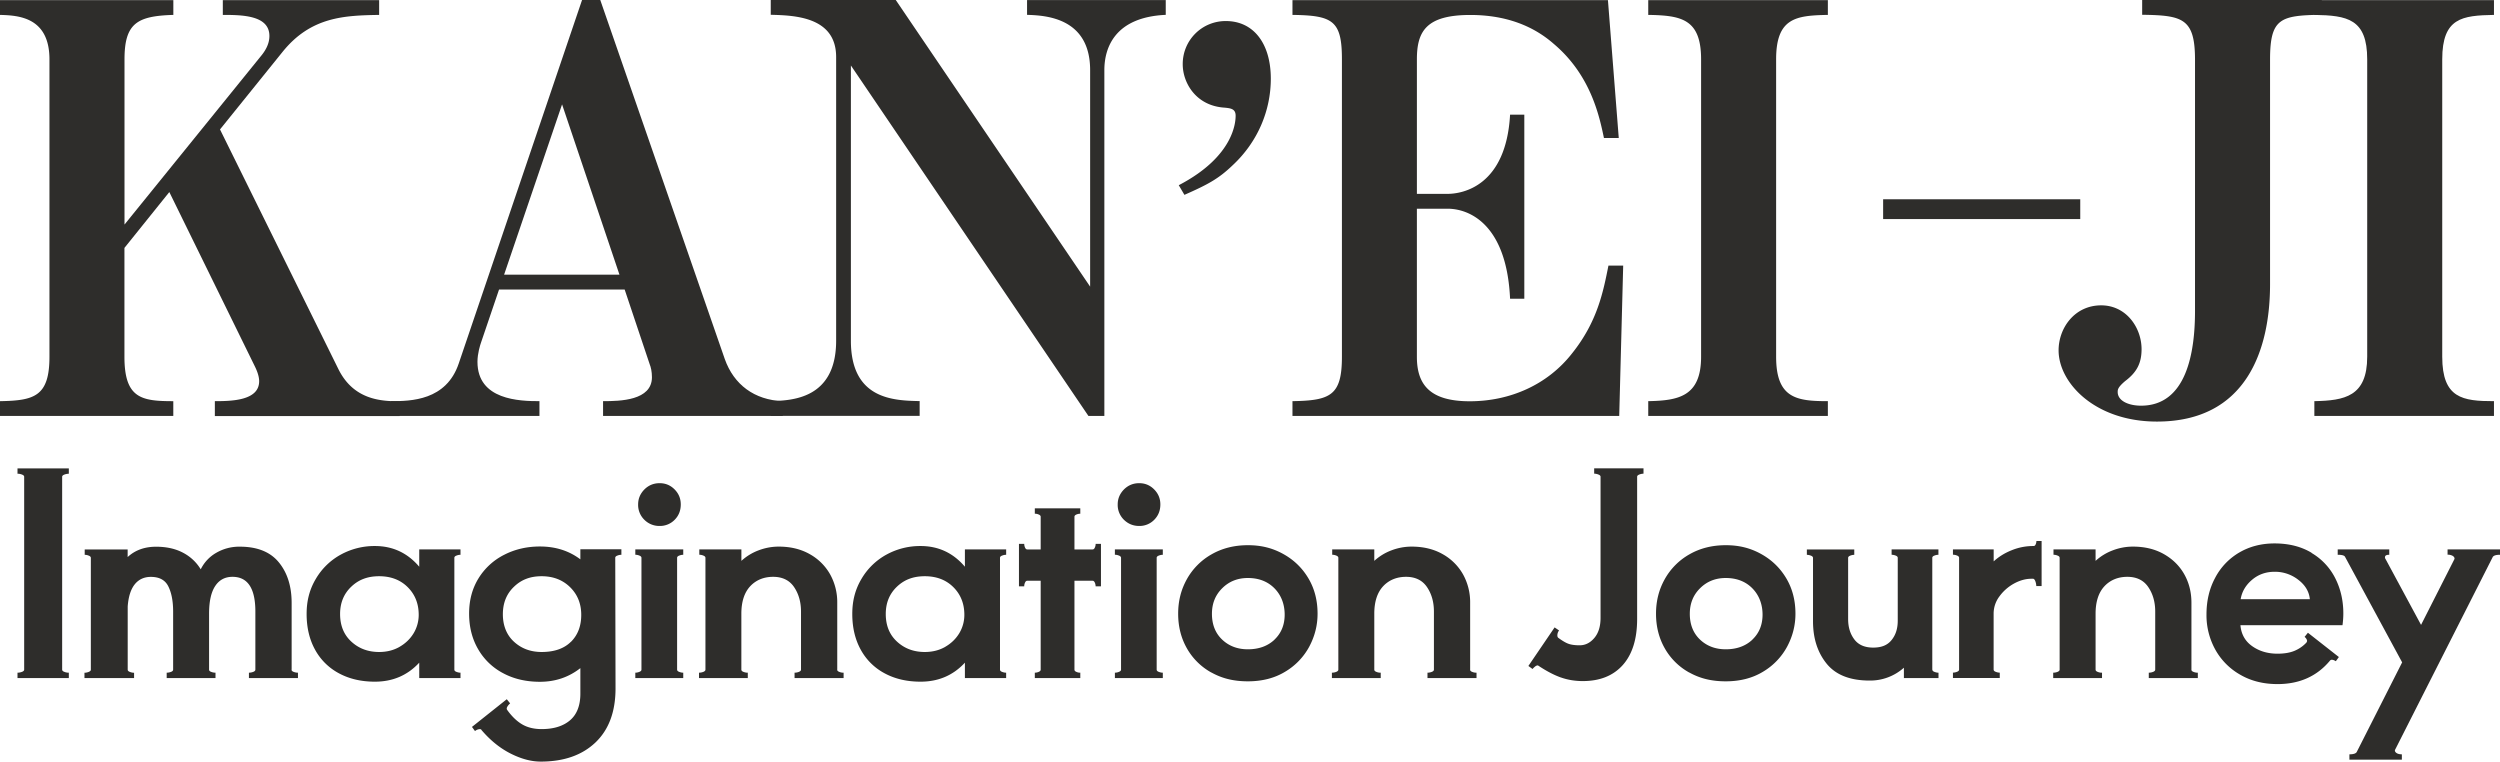
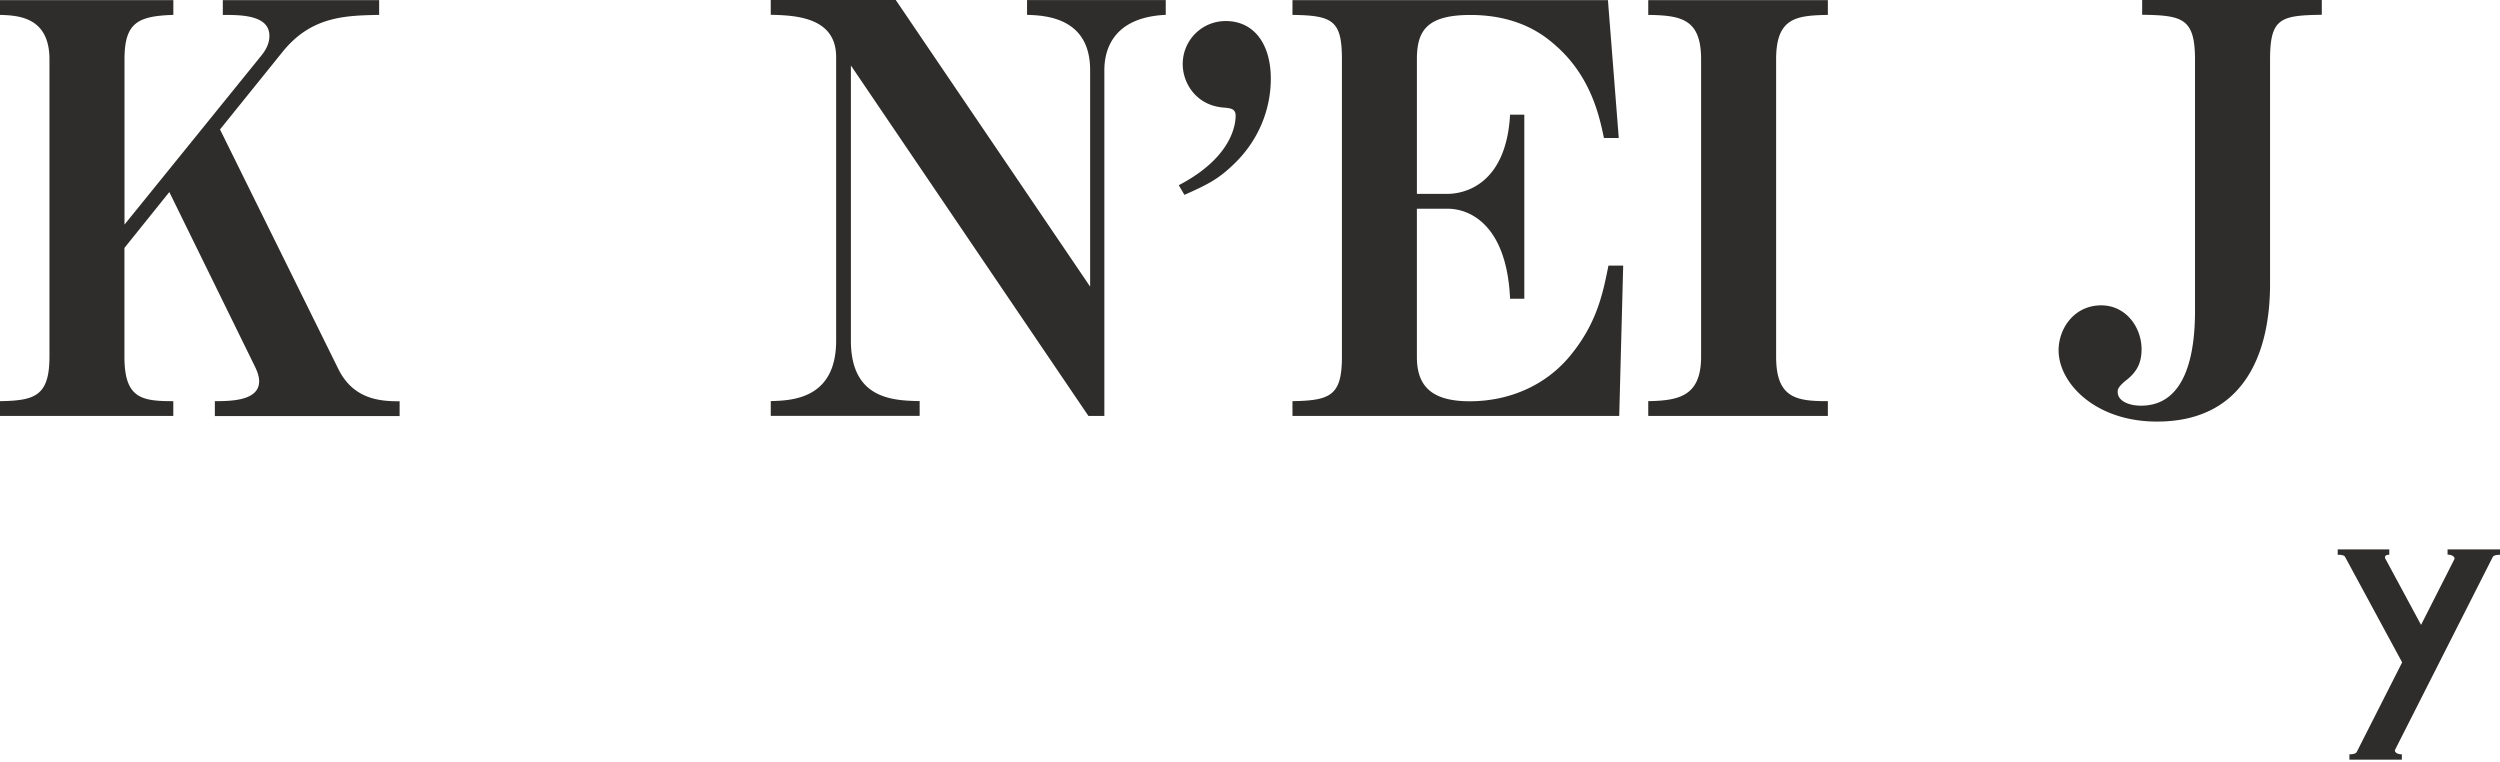
<svg xmlns="http://www.w3.org/2000/svg" width="151" height="46" fill="none" viewBox="0 0 151 46">
-   <path fill="#2E2D2B" d="M1.326 28.663a.721.721 0 0 0-.269-.05v-.322h3.1v.323a.801.801 0 0 0-.268.05c-.089.035-.135.077-.135.134v11.649c0 .056.046.103.135.134.088.036.18.05.268.05v.323h-3.1v-.323c.088 0 .18-.018.269-.05.088-.035.134-.078.134-.134v-11.65c0-.056-.046-.102-.134-.134Zm16.282 11.784c0 .056.043.103.127.134a.73.73 0 0 0 .262.05v.323h-2.962v-.323a.744.744 0 0 0 .261-.05c.085-.031.128-.078.128-.134v-3.512c0-1.397-.46-2.095-1.383-2.095-.449 0-.799.185-1.043.557-.247.372-.37.928-.37 1.672v3.378c0 .056.042.103.127.134a.73.73 0 0 0 .261.05v.323h-2.948v-.323a.744.744 0 0 0 .261-.05c.085-.031.128-.078.128-.134v-3.512c0-.62-.096-1.124-.287-1.51-.19-.39-.544-.581-1.06-.581-.403 0-.728.149-.969.446-.24.298-.385.745-.428 1.343v3.817c0 .057.046.103.135.135.088.035.173.05.25.05v.322H5.102v-.322a.75.75 0 0 0 .251-.05c.088-.035.134-.078.134-.135v-6.754c0-.057-.042-.103-.127-.135a.624.624 0 0 0-.244-.05v-.322H7.71v.457c.449-.415 1.022-.624 1.718-.624.63 0 1.17.12 1.626.362.456.24.81.577 1.071 1.003a2.32 2.32 0 0 1 .934-.996 2.75 2.75 0 0 1 1.424-.372c1.054 0 1.842.315 2.358.946.516.63.774 1.446.774 2.449v4.036l-.007-.003Zm10.206-6.939a.697.697 0 0 0-.244.05c-.085.031-.127.077-.127.134v6.755c0 .056.042.103.127.134.085.032.166.05.244.05v.323h-2.492v-.929c-.707.766-1.602 1.148-2.676 1.148-.82 0-1.542-.166-2.164-.5a3.521 3.521 0 0 1-1.45-1.428c-.342-.62-.512-1.34-.512-2.161 0-.823.188-1.51.566-2.137a3.93 3.93 0 0 1 1.506-1.453 4.218 4.218 0 0 1 2.054-.514c1.078 0 1.969.418 2.676 1.25v-1.045h2.492v.323Zm-3.68 5.56c.364-.209.647-.485.852-.825a2.16 2.16 0 0 0 .304-1.106c0-.677-.223-1.233-.665-1.673-.442-.44-1.018-.66-1.725-.66-.707 0-1.248.213-1.693.642-.446.43-.665.975-.665 1.638 0 .698.226 1.254.682 1.672.456.419 1.015.624 1.676.624.46 0 .873-.103 1.237-.312h-.003Zm13.398-5.883v.323a.696.696 0 0 0-.244.05c-.085.031-.127.077-.127.134l.017 7.885c0 1.407-.403 2.495-1.212 3.268-.81.769-1.91 1.155-3.302 1.155-.573 0-1.177-.16-1.817-.482-.64-.322-1.23-.797-1.768-1.428-.01-.036-.046-.05-.102-.05a.485.485 0 0 0-.287.117l-.183-.251 2.103-1.673.202.252a.755.755 0 0 0-.16.184c-.049.078-.06.145-.024.202.279.393.583.687.908.879.325.191.718.287 1.177.287.729 0 1.301-.177 1.718-.532.414-.354.623-.893.623-1.612v-1.538c-.707.553-1.52.825-2.443.825-.83 0-1.57-.17-2.213-.514a3.747 3.747 0 0 1-1.517-1.452c-.364-.624-.547-1.344-.547-2.152s.19-1.52.572-2.137a3.86 3.86 0 0 1 1.549-1.417c.65-.333 1.368-.5 2.156-.5.944 0 1.757.259 2.443.776v-.61h2.474l.004.011Zm-3.047 5.582c.413-.411.622-.953.622-1.63 0-.677-.227-1.233-.675-1.673-.45-.44-1.022-.66-1.719-.66-.696 0-1.233.213-1.675.642-.446.43-.665.978-.665 1.655s.223 1.251.675 1.662c.45.412 1.004.617 1.669.617.764 0 1.354-.206 1.767-.617v.004Zm4.132-5.21a.626.626 0 0 0-.244-.05v-.322h2.895v.323a.696.696 0 0 0-.244.05c-.084.031-.127.077-.127.134v6.755c0 .056.043.103.127.134.085.032.166.05.244.05v.323h-2.895v-.323a.697.697 0 0 0 .244-.05c.085-.035.127-.078.127-.134v-6.755c0-.057-.042-.103-.127-.135Zm.304-2.161a1.252 1.252 0 0 1-.378-.929c0-.347.127-.648.378-.904.251-.251.559-.379.92-.379.36 0 .66.128.908.38.247.251.37.552.37.903 0 .372-.123.68-.37.929a1.236 1.236 0 0 1-.909.372 1.27 1.27 0 0 1-.919-.372Zm11.645 9.051c0 .056.042.103.127.134.085.036.17.05.261.05v.323h-2.962v-.323a.745.745 0 0 0 .262-.05c.084-.035.127-.078.127-.134v-3.512c0-.574-.142-1.067-.42-1.478-.28-.411-.704-.617-1.263-.617-.558 0-1.036.192-1.39.574-.353.383-.53.936-.53 1.655v3.378c0 .056.043.103.128.134a.66.66 0 0 0 .261.05v.323H42.22v-.323a.744.744 0 0 0 .262-.05c.085-.035.127-.078.127-.134v-6.755c0-.057-.042-.103-.127-.135a.625.625 0 0 0-.244-.05v-.322h2.542v.691a3.193 3.193 0 0 1 1.035-.634c.4-.152.806-.227 1.22-.227.718 0 1.343.153 1.877.457a3.19 3.19 0 0 1 1.23 1.223 3.46 3.46 0 0 1 .428 1.715v4.037h-.004Zm10.205-6.939a.696.696 0 0 0-.244.05c-.085.031-.127.077-.127.134v6.755c0 .056.042.103.127.134.085.032.166.05.244.05v.323H58.28v-.929c-.707.766-1.601 1.148-2.676 1.148-.82 0-1.541-.166-2.163-.5a3.52 3.52 0 0 1-1.45-1.428c-.343-.62-.513-1.34-.513-2.161 0-.823.188-1.51.566-2.137a3.931 3.931 0 0 1 1.506-1.453 4.217 4.217 0 0 1 2.054-.514c1.078 0 1.969.418 2.676 1.25v-1.045h2.492v.323Zm-3.68 5.56c.364-.209.647-.485.852-.825a2.15 2.15 0 0 0 .304-1.106c0-.677-.222-1.233-.664-1.673-.442-.44-1.018-.66-1.725-.66-.708 0-1.248.213-1.694.642-.445.43-.664.975-.664 1.638 0 .698.226 1.254.682 1.672.456.419 1.014.624 1.675.624.46 0 .874-.103 1.238-.312h-.004Zm9.407-6.219v2.565h-.322a.558.558 0 0 0-.05-.226c-.035-.075-.077-.11-.133-.11h-1.096v5.369c0 .056.038.103.116.134.078.036.156.05.237.05v.323h-2.747v-.323a.645.645 0 0 0 .237-.05c.078-.035.117-.078.117-.134v-5.37h-.81c-.056 0-.102.036-.134.11a.516.516 0 0 0-.05.227h-.318V32.85h.319c0 .078.017.156.049.226.035.075.078.11.134.11h.81v-1.974c0-.056-.039-.102-.117-.134a.568.568 0 0 0-.237-.05v-.323h2.747v.323a.63.63 0 0 0-.237.05c-.078.035-.116.078-.116.134v1.974h1.096c.056 0 .102-.035.134-.11a.515.515 0 0 0 .05-.226h.321Zm1.085.708a.625.625 0 0 0-.244-.05v-.322h2.895v.323a.697.697 0 0 0-.243.05c-.085.031-.128.077-.128.134v6.755c0 .056.043.103.128.134.085.032.166.05.243.05v.323H67.34v-.323a.69.69 0 0 0 .244-.05c.085-.035.127-.078.127-.134v-6.755c0-.057-.042-.103-.127-.135Zm.304-2.161a1.252 1.252 0 0 1-.378-.929c0-.347.127-.648.378-.904.251-.251.559-.379.92-.379.36 0 .66.128.908.38.247.251.371.552.371.903 0 .372-.124.68-.371.929a1.236 1.236 0 0 1-.909.372c-.357 0-.664-.124-.919-.372Zm5.285 9.228a3.814 3.814 0 0 1-1.481-1.46c-.353-.62-.53-1.318-.53-2.095 0-.776.177-1.463.53-2.094a3.907 3.907 0 0 1 1.492-1.496c.64-.365 1.368-.549 2.188-.549.82 0 1.499.177 2.139.532.64.354 1.145.843 1.516 1.467.371.624.555 1.336.555 2.137 0 .698-.166 1.357-.498 1.984a3.92 3.92 0 0 1-1.457 1.52c-.64.39-1.392.582-2.255.582s-1.563-.177-2.199-.532v.004Zm3.807-1.992c.41-.39.615-.893.615-1.51 0-.616-.204-1.169-.615-1.587-.41-.415-.947-.624-1.608-.624-.619 0-1.135.206-1.548.617-.417.41-.622.925-.622 1.545 0 .652.208 1.173.622 1.563.413.39.933.581 1.548.581.661 0 1.198-.195 1.608-.581v-.004Zm11.815 1.815c0 .056.042.103.127.134.085.036.17.05.261.05v.323H86.22v-.323a.745.745 0 0 0 .262-.05c.085-.035.127-.078.127-.134v-3.512c0-.574-.141-1.067-.42-1.478-.28-.411-.704-.617-1.263-.617-.558 0-1.035.192-1.389.574-.354.383-.53.936-.53 1.655v3.378c0 .056.042.103.127.134.085.036.17.05.262.05v.323h-2.949v-.323a.744.744 0 0 0 .262-.05c.085-.035.127-.078.127-.134v-6.755c0-.057-.042-.103-.127-.135a.625.625 0 0 0-.244-.05v-.322h2.542v.691a3.193 3.193 0 0 1 1.035-.634c.4-.152.806-.227 1.22-.227.718 0 1.343.153 1.877.457a3.19 3.19 0 0 1 1.23 1.223 3.46 3.46 0 0 1 .428 1.715v4.037h-.003Zm5.479.471c-.41-.145-.863-.383-1.354-.709a.07.07 0 0 0-.05-.017c-.045 0-.098.024-.159.074-.063.05-.11.1-.144.142l-.252-.184 1.584-2.329.269.184a.495.495 0 0 0-.103.305c0 .057.018.103.05.135.258.191.47.315.64.372.17.057.389.085.657.085.336 0 .633-.145.884-.44.251-.294.378-.697.378-1.215v-8.527c0-.056-.046-.102-.134-.134a.672.672 0 0 0-.251-.05v-.322h2.98v.322a.75.75 0 0 0-.251.05c-.088.035-.134.078-.134.134v8.594c0 1.205-.29 2.13-.866 2.779-.58.648-1.383.97-2.418.97-.47 0-.913-.074-1.323-.219h-.003Zm7.763-.294a3.809 3.809 0 0 1-1.481-1.46c-.354-.62-.531-1.318-.531-2.095 0-.776.177-1.463.531-2.094a3.903 3.903 0 0 1 1.492-1.496c.639-.365 1.368-.549 2.188-.549.82 0 1.499.177 2.138.532.64.354 1.146.843 1.517 1.467.371.624.555 1.336.555 2.137 0 .698-.166 1.357-.498 1.984a3.925 3.925 0 0 1-1.457 1.52c-.64.39-1.393.582-2.255.582-.863 0-1.563-.177-2.199-.532v.004Zm3.807-1.992c.41-.39.615-.893.615-1.51 0-.616-.205-1.169-.615-1.587-.41-.415-.947-.624-1.608-.624-.619 0-1.135.206-1.549.617-.417.41-.622.925-.622 1.545 0 .652.209 1.173.622 1.563.414.39.934.581 1.549.581.661 0 1.198-.195 1.608-.581v-.004Zm10.871 1.815c0 .056.042.103.127.134.085.032.166.05.244.05v.323h-2.09v-.624a3.057 3.057 0 0 1-2.071.776c-1.177 0-2.043-.34-2.595-1.02-.551-.681-.823-1.535-.823-2.56v-3.83c0-.057-.043-.103-.128-.135a.697.697 0 0 0-.244-.05v-.322h2.864v.322a.697.697 0 0 0-.244.05c-.085.035-.127.078-.127.135v3.696c0 .485.123.893.371 1.223.247.333.629.5 1.145.5s.866-.153 1.11-.458c.248-.305.371-.69.371-1.166v-3.799c0-.057-.042-.103-.127-.135a.696.696 0 0 0-.244-.05v-.322h2.828v.323a.696.696 0 0 0-.244.05c-.085.031-.127.077-.127.134v6.755h.004Zm6.599-7.769v2.719h-.321a.907.907 0 0 0-.05-.27c-.035-.102-.078-.156-.134-.17h-.117c-.346 0-.7.1-1.053.294a2.685 2.685 0 0 0-.877.777 1.73 1.73 0 0 0-.346 1.02v3.395c0 .057.042.103.127.135.085.032.166.05.244.05v.322h-2.828v-.323a.696.696 0 0 0 .244-.05c.085-.031.127-.077.127-.134v-6.755c0-.056-.042-.102-.127-.134a.697.697 0 0 0-.244-.05v-.322h2.46v.726c.304-.28.668-.507 1.096-.677a3.43 3.43 0 0 1 1.28-.251h.035c.057 0 .099-.036.127-.103a.507.507 0 0 0 .043-.202h.322l-.008.004Zm9.047 7.769c0 .056.042.103.127.134.085.036.17.05.262.05v.323h-2.963v-.323a.745.745 0 0 0 .262-.05c.085-.035.127-.078.127-.134v-3.512c0-.574-.141-1.067-.421-1.478-.279-.411-.703-.617-1.262-.617-.558 0-1.035.192-1.389.574-.353.383-.53.936-.53 1.655v3.378c0 .056.042.103.127.134.085.036.17.05.262.05v.323h-2.949v-.323a.745.745 0 0 0 .262-.05c.085-.035.127-.078.127-.134v-6.755c0-.057-.042-.103-.127-.135a.626.626 0 0 0-.244-.05v-.322h2.542v.691a3.187 3.187 0 0 1 1.036-.634 3.391 3.391 0 0 1 1.219-.227c.718 0 1.343.153 1.877.457.534.305.944.713 1.23 1.223.287.514.428 1.084.428 1.715v4.037h-.003Zm7.257-7.049a3.696 3.696 0 0 1 1.432 1.527c.325.642.488 1.35.488 2.127 0 .237-.018.471-.05.709h-6.165c.046.538.279.963.707 1.265.428.304.937.457 1.534.457.403 0 .743-.057 1.018-.17.276-.114.52-.28.732-.507.021-.046.035-.075.035-.085a.262.262 0 0 0-.049-.142.375.375 0 0 0-.103-.11l.202-.251 1.87 1.467-.184.252c-.169-.103-.286-.114-.353-.036-.785.946-1.842 1.418-3.168 1.418-.852 0-1.605-.188-2.255-.567a3.927 3.927 0 0 1-1.506-1.52 4.28 4.28 0 0 1-.53-2.12c0-.822.173-1.56.523-2.211a3.806 3.806 0 0 1 1.456-1.528c.623-.365 1.333-.55 2.132-.55.866 0 1.612.189 2.241.568l-.007.007Zm-.102 2.792c-.046-.46-.28-.853-.7-1.172a2.28 2.28 0 0 0-1.425-.483c-.53 0-.983.16-1.364.483-.382.322-.612.712-.69 1.172h4.179Z" />
  <path fill="#2E2D2B" d="M151 33.508c-.237 0-.382.046-.438.134l-5.893 11.632s-.018.028-.018.05c0 .067.039.123.117.17.078.045.18.067.304.067v.322h-3.168v-.322c.237 0 .382-.046.439-.135l2.746-5.419-3.453-6.382c-.046-.078-.191-.117-.439-.117v-.323h3.115v.323c-.135 0-.216.028-.244.085-.028.056-.021.117.025.184l2.138 3.966 2.005-3.952s.017-.028.017-.05c0-.067-.039-.123-.116-.17a.597.597 0 0 0-.304-.067v-.322H151v.326ZM12.977 25.123v-.893c1.029 0 2.676-.036 2.676-1.205 0-.344-.173-.723-.276-.929L10.227 11.6l-2.711 3.374v6.574c0 2.513 1.028 2.683 2.951 2.683v.893H0v-.893c2.06-.036 2.987-.277 2.987-2.683V3.583C2.987 1.003 1.064.933 0 .9V.007h10.47V.9c-2.163.067-2.95.482-2.95 2.683v9.98l8.306-10.257c.24-.308.446-.687.446-1.134C16.272.932 14.66.9 13.458.9V.007H22.9V.9c-2.093.036-4.118.103-5.836 2.236l-3.776 4.682 7.141 14.456c.926 1.892 2.609 1.963 3.708 1.963v.893H12.981l-.004-.007Z" />
-   <path fill="#2E2D2B" d="M36.425 25.123v-.893c1.029 0 2.952-.036 2.952-1.446 0-.344-.067-.62-.138-.79l-1.51-4.508h-7.586l-1.099 3.235c-.035.103-.205.62-.205 1.134 0 2.308 2.542 2.375 3.744 2.375v.893H23.62v-.893c1.202 0 3.33-.036 4.087-2.272L35.156 0h1.1l7.519 21.682c.548 1.548 1.785 2.477 3.503 2.548v.893H36.425ZM33.951 6.298l-3.503 10.291h6.967L33.947 6.298h.004Z" />
  <path fill="#2E2D2B" d="M66.703 4.231v20.892h-.962L51.394 3.955V20.58c0 3.544 2.573 3.614 4.153 3.646v.893h-8.993v-.893c1.238-.035 3.949-.102 3.949-3.646V3.44C50.502.996 47.96.93 46.553.893V0h7.551l11.74 17.312V4.235c0-3.2-2.747-3.303-3.81-3.338V.004h8.377v.893c-3.054.138-3.708 1.963-3.708 3.338v-.004Zm4.497 6.954c3.365-1.755 3.432-3.856 3.432-4.2 0-.415-.307-.446-.654-.482-1.75-.103-2.541-1.513-2.541-2.615a2.588 2.588 0 0 1 2.608-2.616c1.683 0 2.712 1.375 2.712 3.477 0 1.928-.789 3.82-2.302 5.23-.859.826-1.51 1.17-2.916 1.79l-.343-.584h.004Zm26.605 13.938h-19.74v-.893c2.301-.036 2.987-.344 2.987-2.683V3.583c0-2.34-.548-2.65-2.987-2.683V.007h19.054l.654 8.328h-.895c-.275-1.307-.788-3.785-3.022-5.677-.824-.723-2.369-1.754-5.048-1.754-2.68 0-3.228 1-3.228 2.682v8.123h1.853c.926 0 3.535-.482 3.775-4.784h.86v11.117h-.86c-.205-4.508-2.471-5.436-3.775-5.436H85.58v8.948c0 1.652.757 2.683 3.192 2.683 2.436 0 4.702-1 6.18-2.892 1.544-1.928 1.887-3.753 2.198-5.302h.891l-.24 9.087.004-.007Zm1.749 0v-.893c1.821-.036 3.192-.277 3.192-2.683V3.583c0-2.445-1.201-2.65-3.192-2.683V.007h10.849V.9c-1.923.036-3.125.174-3.125 2.683v17.964c0 2.513 1.238 2.683 3.125 2.683v.893H99.554Zm37.557-21.512v13.56c0 3.922-1.407 8.292-6.833 8.292-3.744 0-5.939-2.339-5.939-4.302 0-1.343.961-2.718 2.573-2.718 1.51 0 2.439 1.343 2.439 2.65 0 .862-.307 1.41-.997 1.928-.445.38-.445.518-.445.656 0 .55.686.826 1.407.826 2.747 0 3.263-3.2 3.263-5.713V3.61c0-2.512-.757-2.682-3.192-2.718V0h10.849v.893c-2.507.036-3.125.206-3.125 2.718Z" />
-   <path fill="#2E2D2B" d="M139.787 25.123v-.893c1.82-.036 3.192-.277 3.192-2.683V3.583c0-2.445-1.202-2.65-3.192-2.683V.007h10.849V.9c-1.923.036-3.125.174-3.125 2.683v17.964c0 2.513 1.237 2.683 3.125 2.683v.893h-10.849Zm-14.14-13.088h-11.906v1.198h11.906v-1.198Z" />
</svg>